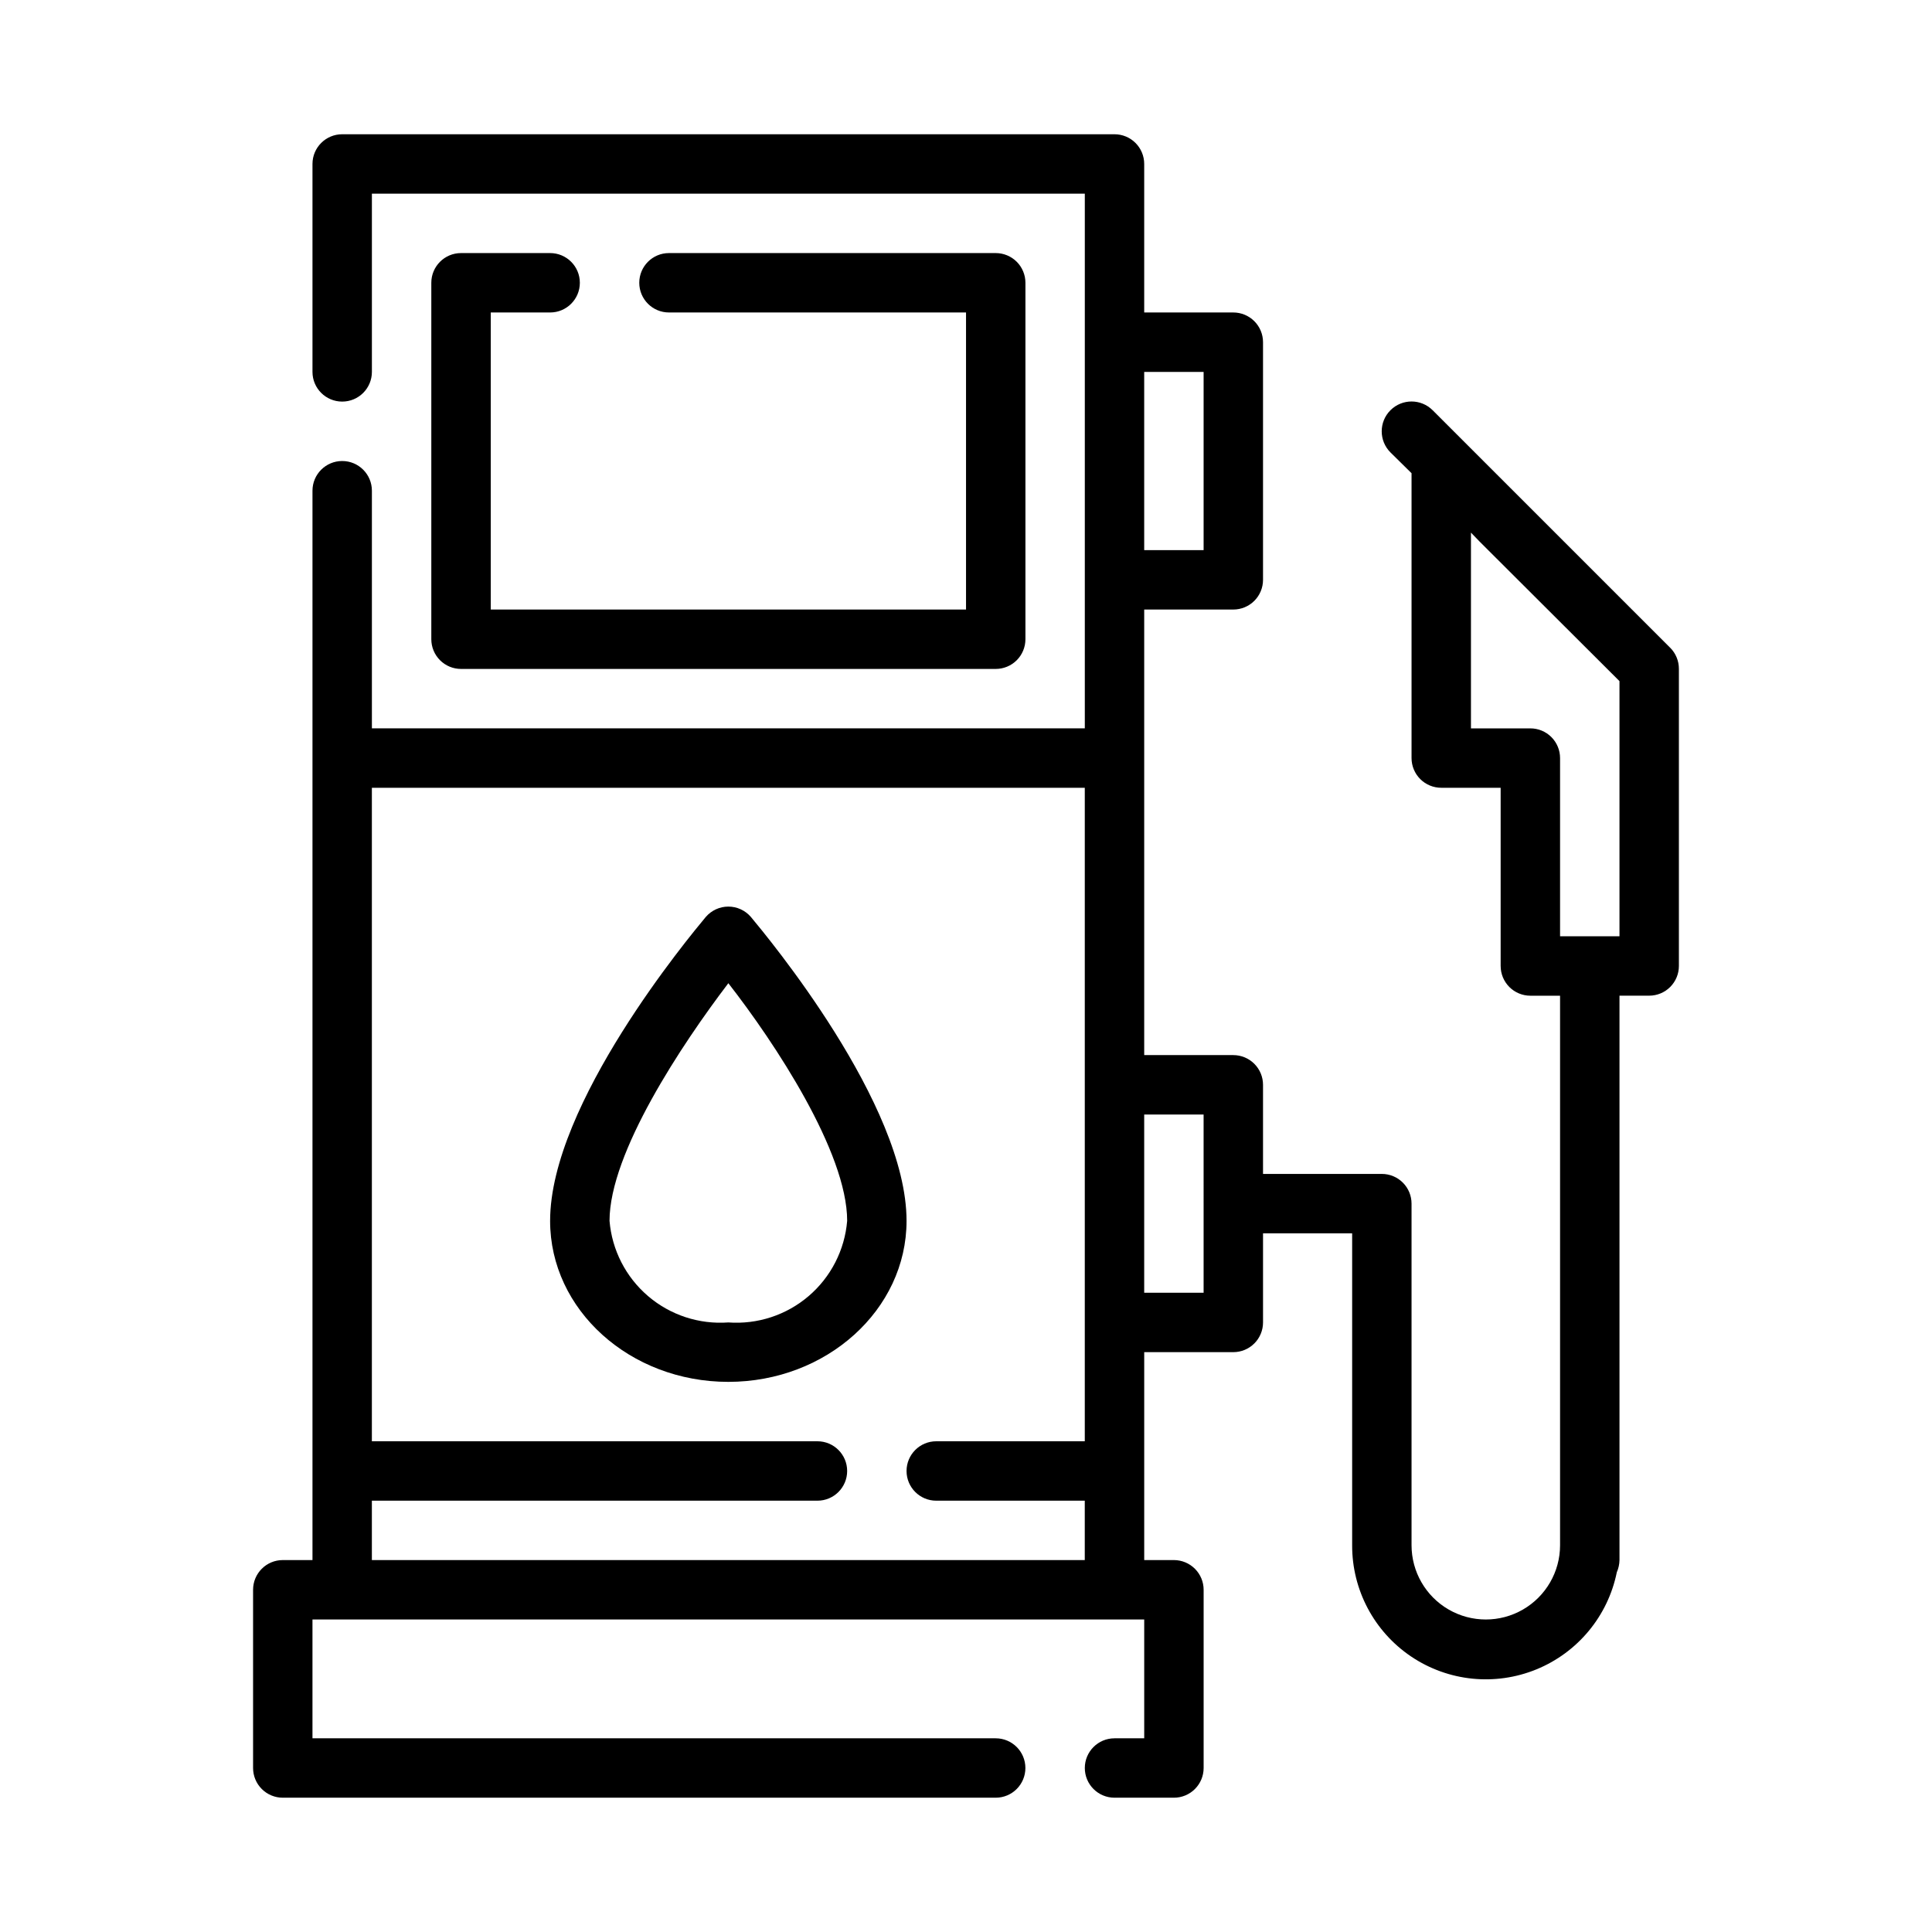
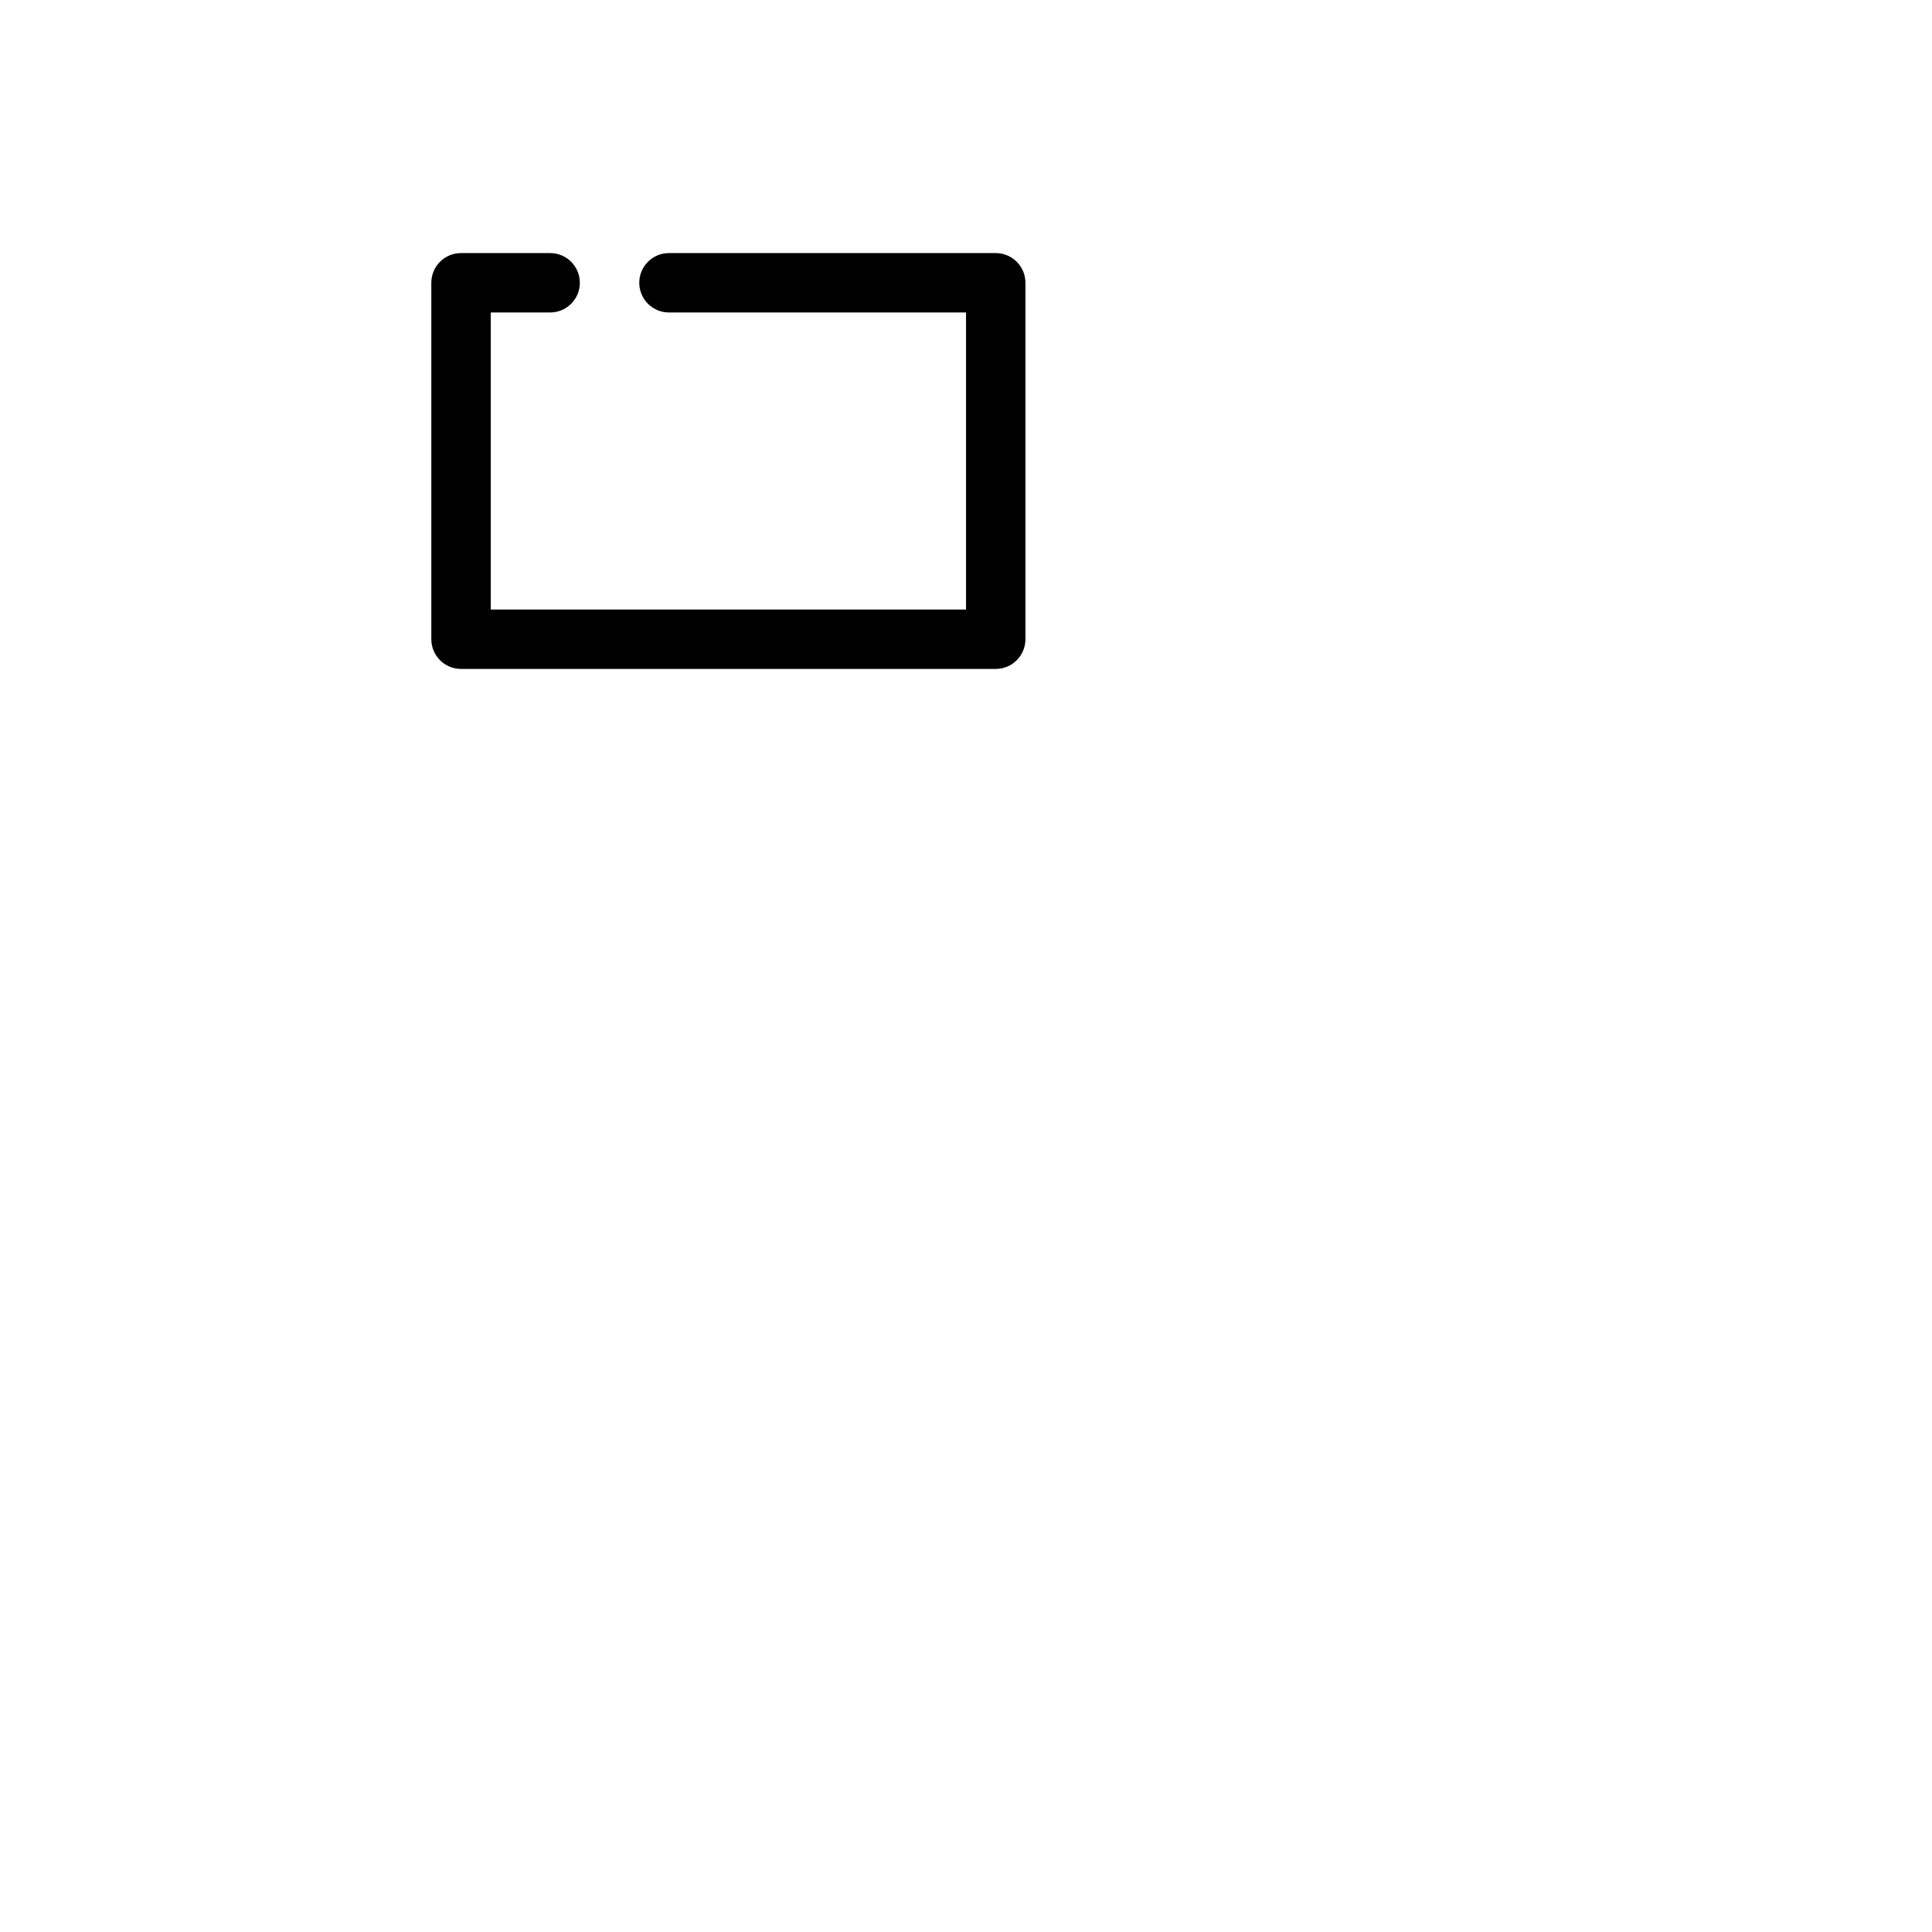
<svg xmlns="http://www.w3.org/2000/svg" fill="#000000" width="800px" height="800px" version="1.1" viewBox="144 144 512 512">
  <g>
    <path d="m289.79 226.81c4.348 0 7.875-3.523 7.875-7.871s-3.527-7.871-7.875-7.871h-23.613c-4.348 0-7.875 3.523-7.875 7.871v94.465c0 2.086 0.832 4.09 2.309 5.566 1.477 1.477 3.477 2.305 5.566 2.305h141.7c2.086 0 4.09-0.828 5.566-2.305 1.477-1.477 2.305-3.481 2.305-5.566v-94.465c0-2.086-0.828-4.09-2.305-5.566s-3.481-2.305-5.566-2.305h-86.594c-4.348 0-7.871 3.523-7.871 7.871s3.523 7.871 7.871 7.871h78.723v78.723h-125.95v-78.723z" />
-     <path d="m343 387.01c-1.496-1.746-3.68-2.754-5.981-2.754-2.301 0-4.488 1.008-5.984 2.754-4.25 5.117-41.25 49.516-41.25 80.531 0 23.617 21.176 42.668 47.23 42.668 26.055 0 47.23-19.129 47.23-42.668 0.004-31.016-36.992-75.414-41.246-80.531zm-5.981 107.45c-7.738 0.566-15.387-1.941-21.281-6.984-5.898-5.039-9.566-12.207-10.207-19.938 0-18.027 19.207-46.84 31.488-62.977 12.281 15.742 31.488 44.793 31.488 62.977-0.645 7.731-4.312 14.898-10.207 19.938-5.898 5.043-13.547 7.551-21.281 6.984z" />
-     <path d="m586.64 315.69-62.973-62.973h-0.004c-3.086-3.09-8.09-3.09-11.18 0-3.086 3.086-3.086 8.09 0 11.176l5.59 5.512v75.492c0 2.086 0.832 4.09 2.305 5.566 1.477 1.477 3.481 2.305 5.566 2.305h15.742v47.23l0.004 0.004c0 2.086 0.828 4.09 2.305 5.566 1.477 1.477 3.481 2.305 5.566 2.305h7.871v145.63c0 7.031-3.75 13.527-9.84 17.043-6.086 3.516-13.59 3.516-19.68 0-6.09-3.516-9.84-10.012-9.84-17.043v-90.527c0-2.09-0.828-4.094-2.305-5.566-1.477-1.477-3.481-2.309-5.566-2.309h-31.488v-23.613c0-2.09-0.828-4.09-2.305-5.566-1.477-1.477-3.481-2.309-5.566-2.309h-23.617v-118.08h23.617c2.086 0 4.09-0.832 5.566-2.305 1.477-1.477 2.305-3.481 2.305-5.566v-62.977c0-2.09-0.828-4.09-2.305-5.566-1.477-1.477-3.481-2.309-5.566-2.309h-23.617v-39.359c0-2.086-0.828-4.09-2.305-5.566-1.477-1.477-3.481-2.305-5.566-2.305h-204.67c-4.348 0-7.875 3.523-7.875 7.871v55.105c0 4.348 3.527 7.871 7.875 7.871s7.871-3.523 7.871-7.871v-47.234h188.93v141.7h-188.93v-62.977c0-4.348-3.523-7.871-7.871-7.871s-7.875 3.523-7.875 7.871v283.39h-7.871c-4.348 0-7.871 3.527-7.871 7.875v47.23c0 2.09 0.828 4.09 2.305 5.566s3.481 2.305 5.566 2.305h188.93c4.348 0 7.871-3.523 7.871-7.871 0-4.348-3.523-7.871-7.871-7.871h-181.06v-31.488h220.42v31.488h-7.871c-4.348 0-7.871 3.523-7.871 7.871 0 4.348 3.523 7.871 7.871 7.871h15.742c2.09 0 4.09-0.828 5.566-2.305 1.477-1.477 2.309-3.477 2.309-5.566v-47.23c0-2.09-0.832-4.09-2.309-5.566-1.477-1.477-3.477-2.309-5.566-2.309h-7.871v-55.102h23.617c2.086 0 4.09-0.832 5.566-2.309 1.477-1.473 2.305-3.477 2.305-5.566v-23.613h23.617v82.656c-0.039 11.828 5.828 22.895 15.641 29.5 9.812 6.606 22.273 7.879 33.215 3.391 10.945-4.484 18.93-14.137 21.281-25.727 0.449-1.02 0.691-2.117 0.711-3.231v-149.57h7.871c2.09 0 4.09-0.828 5.566-2.305 1.477-1.477 2.305-3.481 2.305-5.566v-78.723c0.012-2.09-0.809-4.102-2.281-5.59zm-123.67-73.129v47.23h-15.746v-47.23zm-220.42 314.88v-15.742h118.08c4.348 0 7.875-3.523 7.875-7.871 0-4.348-3.527-7.875-7.875-7.875h-118.08v-173.18h188.93v173.18h-39.363c-4.348 0-7.871 3.527-7.871 7.875 0 4.348 3.523 7.871 7.871 7.871h39.359v15.742zm220.42-70.848h-15.746v-47.23h15.742zm110.21-94.465h-15.746v-47.23c0-2.09-0.828-4.09-2.305-5.566-1.477-1.477-3.477-2.305-5.566-2.305h-15.742v-51.879l2.281 2.363 37.078 36.996z" />
  </g>
</svg>